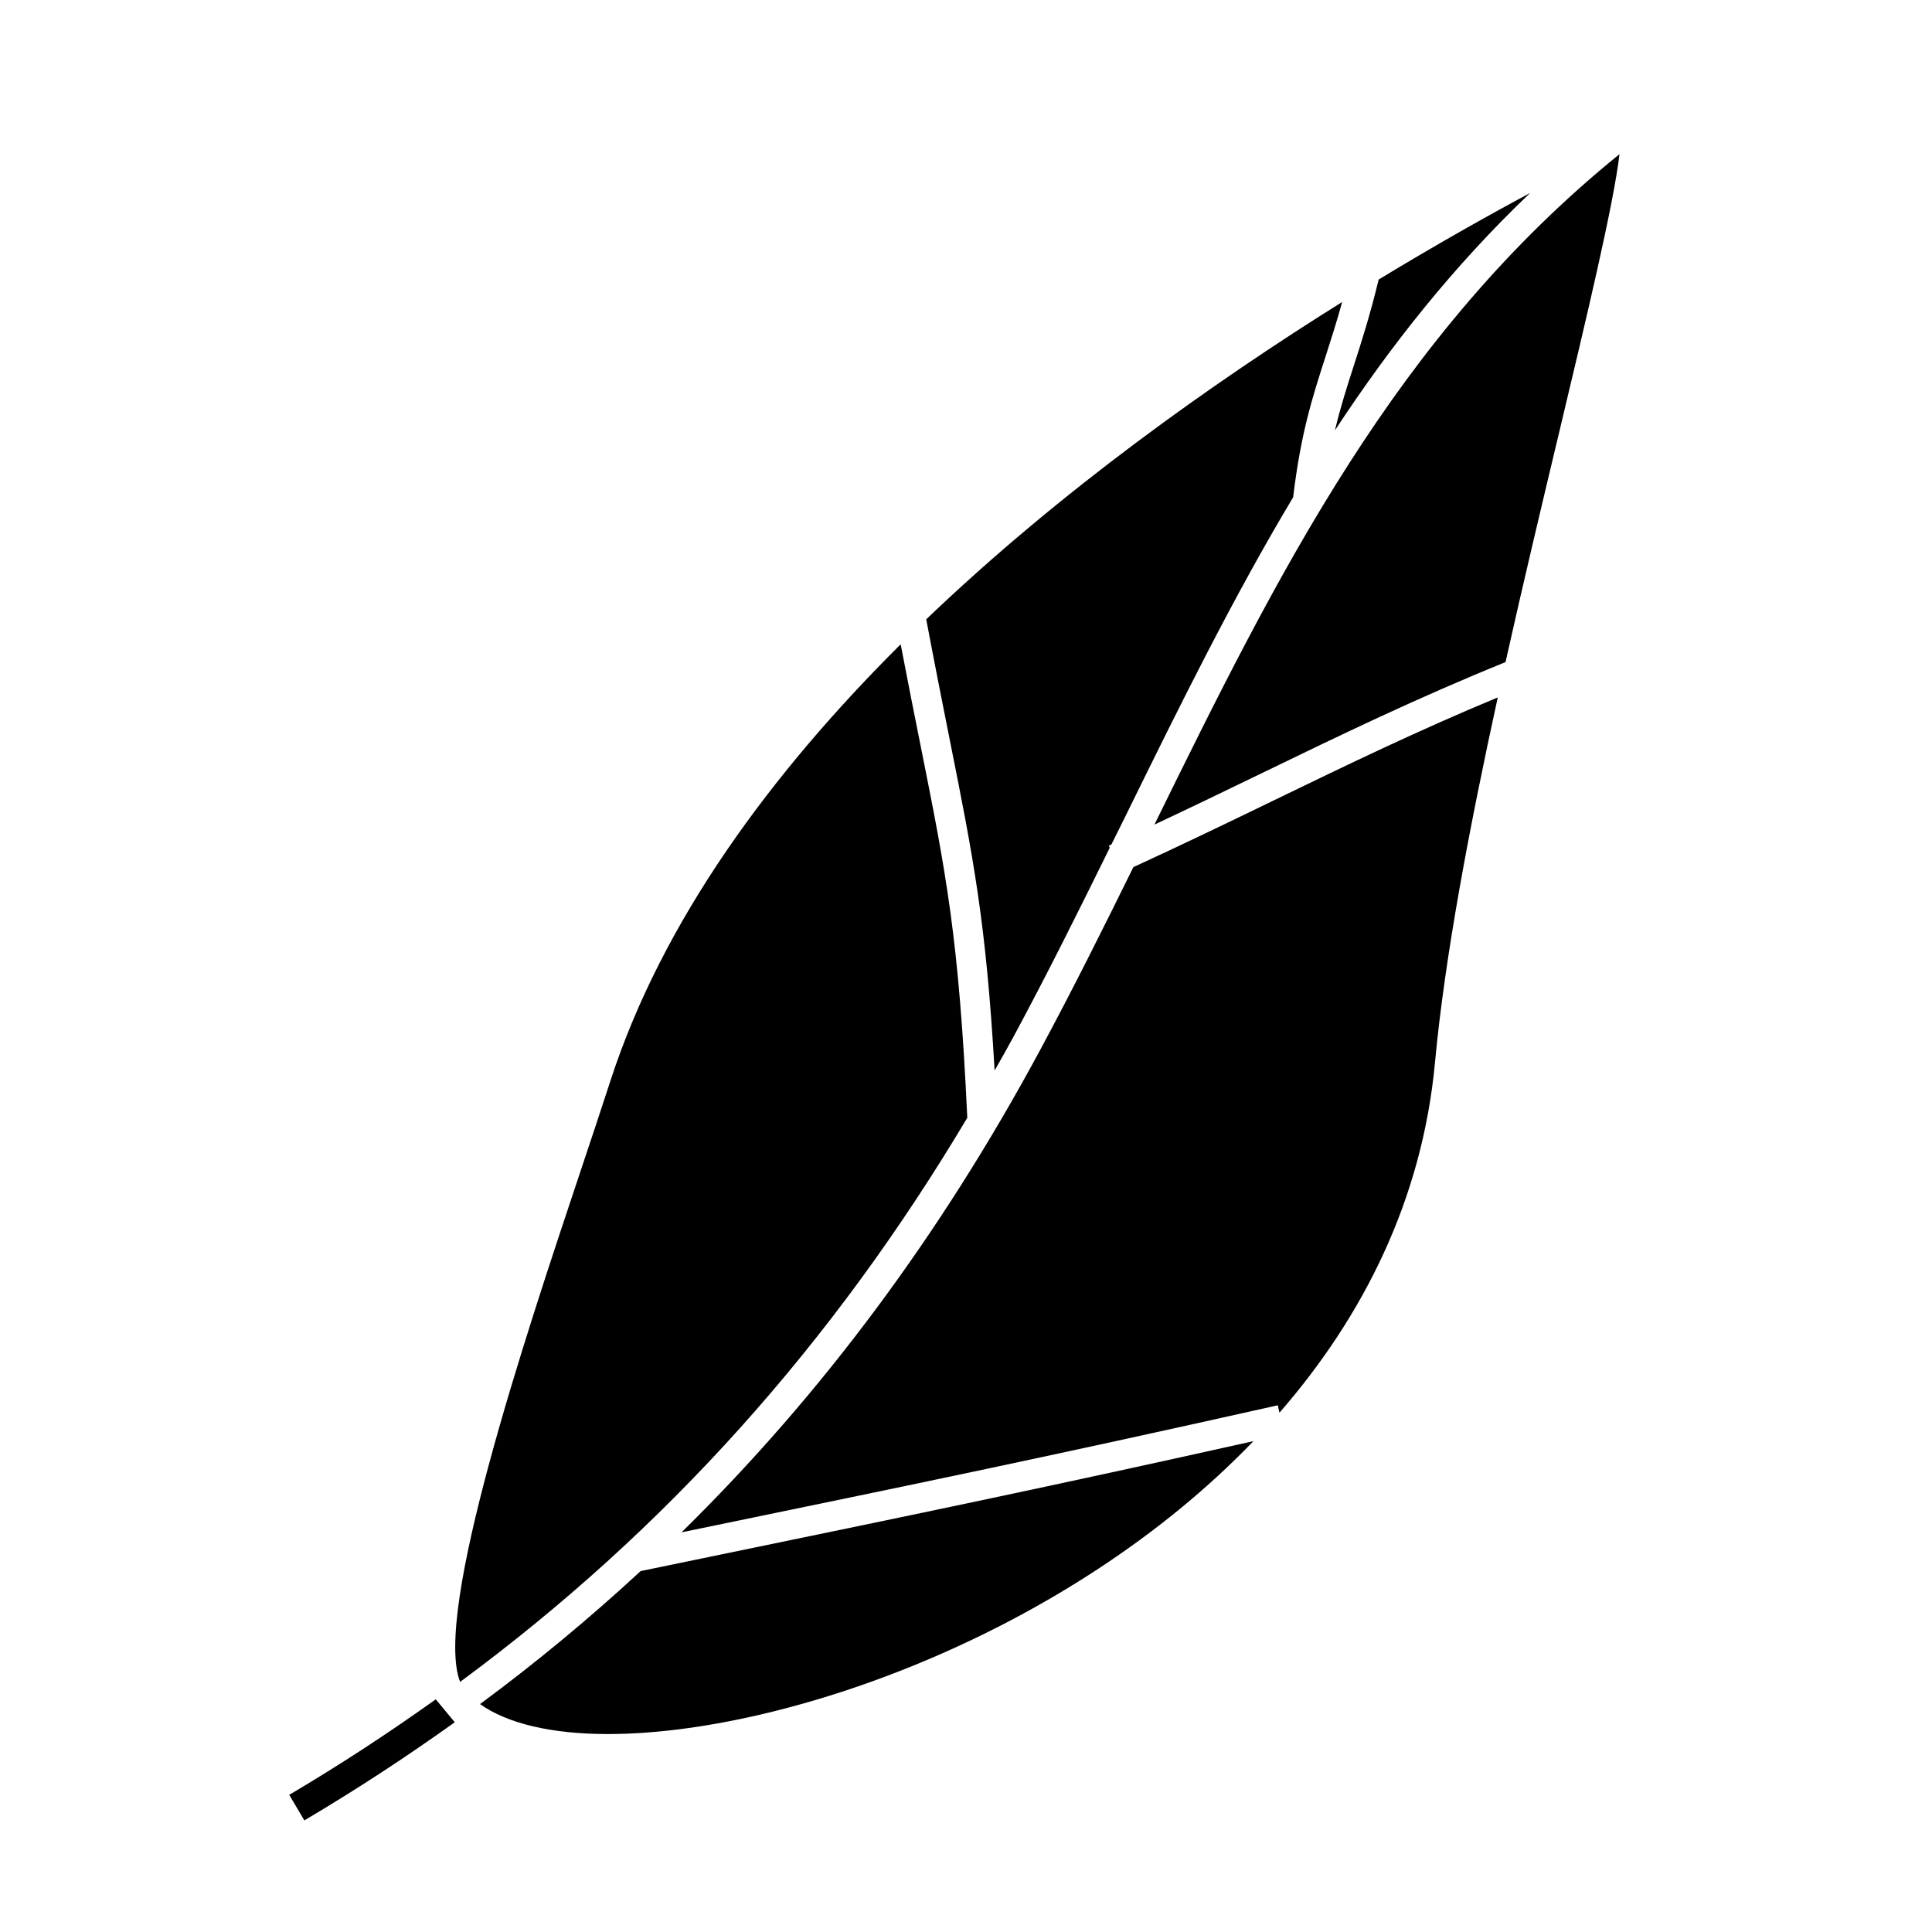
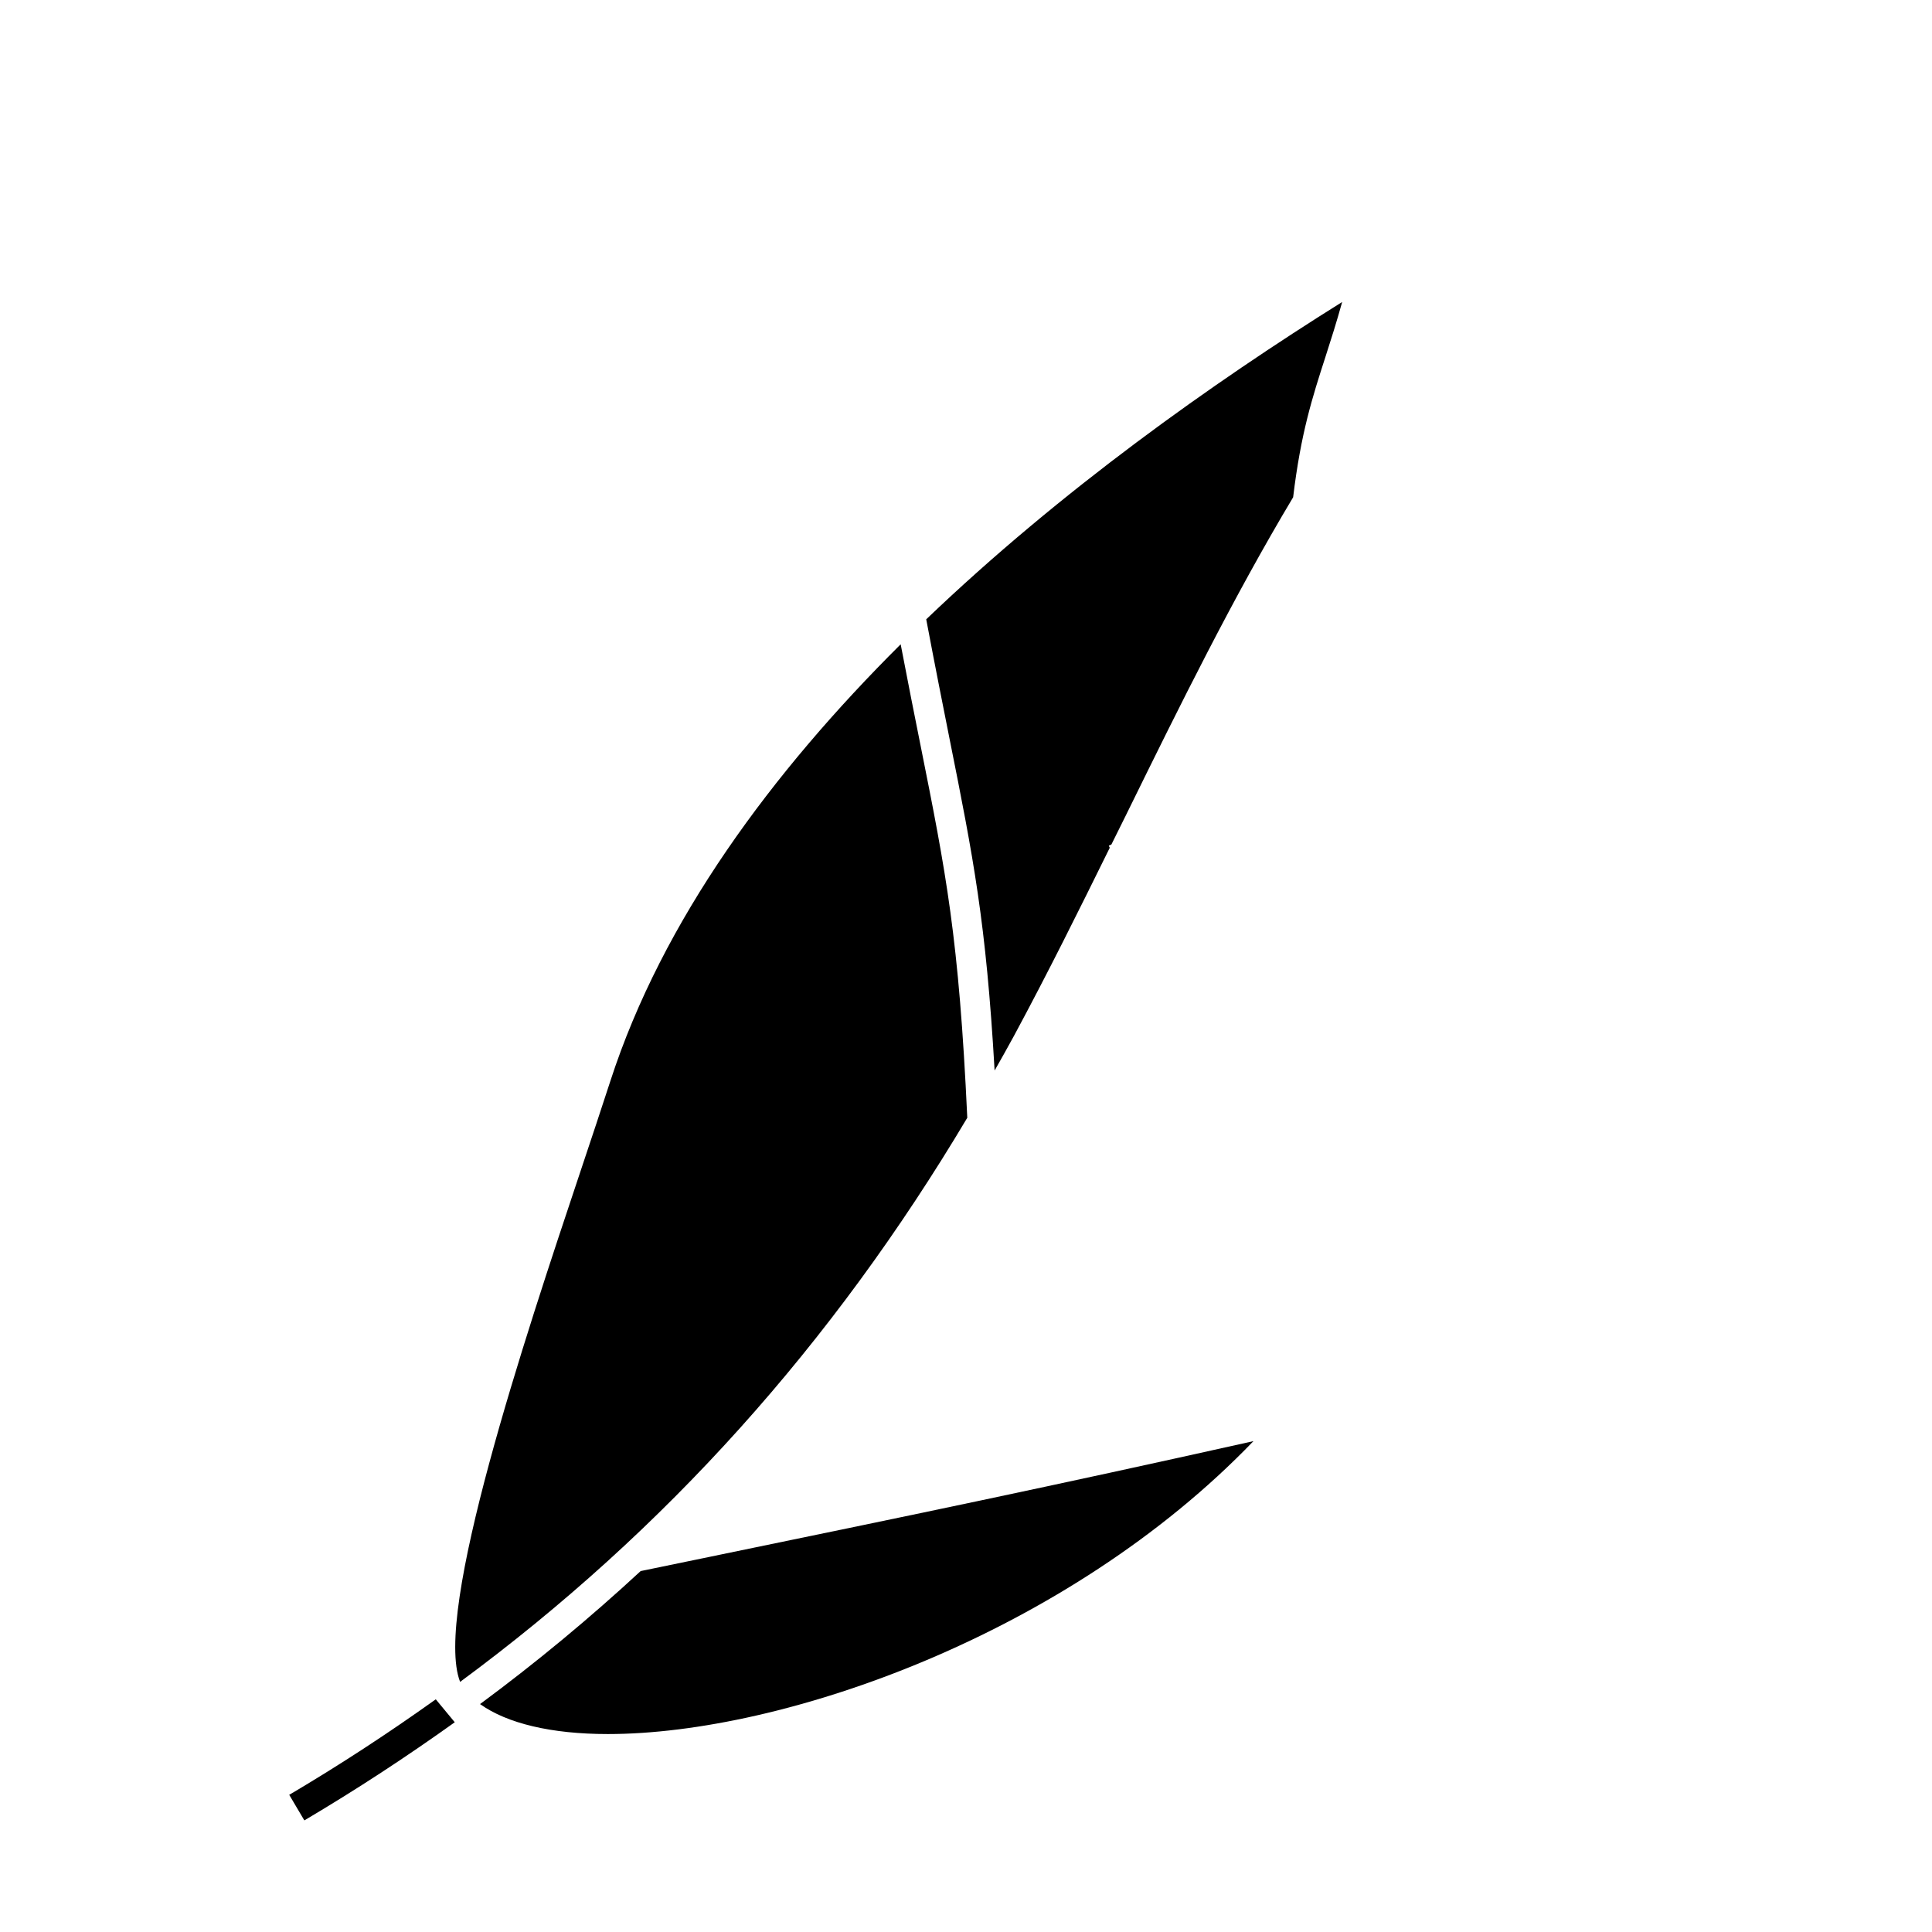
<svg xmlns="http://www.w3.org/2000/svg" fill="#000000" width="800px" height="800px" version="1.1" viewBox="144 144 512 512">
  <g>
-     <path d="m449.93 362.53c9.805-4.598 19.18-9.137 28.324-13.566 21.285-10.312 41.445-20.062 64.73-29.5 4.738-21.227 9.758-42.246 14.367-61.555 7.066-29.602 14.32-59.988 15.832-73.055-59.344 48.066-90.512 111.05-123.25 177.68z" />
    <path d="m313.78 560.35c-13.465 12.453-27.637 24.211-42.566 35.25 7.184 5.129 18.902 7.941 33.883 7.941 46.461 0 121.79-26.387 171.08-77.625-54.93 12.254-89.637 19.418-140.87 29.992z" />
-     <path d="m444.36 373.79c-7.91 16.043-16.012 32.324-24.691 48.434-26.367 48.941-57.855 91.332-95.059 127.86l9.109-1.879c53.703-11.082 89.18-18.406 148.91-31.789l0.441 1.969c22.137-25.434 37.832-56.426 41.219-92.836 2.598-27.973 9.121-62.332 16.633-96.723-20.973 8.703-39.621 17.727-59.234 27.227-11.891 5.769-24.191 11.707-37.332 17.742z" />
    <path d="m442.57 359.66c14.211-28.922 28.133-57.16 44.125-83.879 2.035-16.949 5.07-26.406 8.586-37.277 1.441-4.465 2.918-9.102 4.41-14.473-34.238 21.395-74.562 49.945-110.23 84.094 2.352 12.457 4.426 22.855 6.238 31.957 6.219 31.102 9.629 48.262 11.883 87.625 1.727-3.07 3.473-6.102 5.152-9.227 8.906-16.531 17.238-33.312 25.363-49.809l-0.25-0.555c0.23-0.109 0.457-0.211 0.688-0.32 1.34-2.695 2.719-5.453 4.039-8.137z" />
-     <path d="m549.5 195.14c-11.121 5.957-24.844 13.66-40.137 22.934-2.262 9.367-4.559 16.547-6.598 22.852-1.832 5.664-3.519 10.941-5 17.129 14.734-22.453 31.477-43.598 51.734-62.914z" />
    <path d="m400.34 440.21c-2.215-47.758-5.625-64.852-12.371-98.59-1.57-7.828-3.328-16.652-5.281-26.875-34.09 33.922-63.086 72.996-76.953 115.79-2.34 7.227-5.043 15.309-7.918 23.922-14.801 44.305-39.047 116.89-31.883 135.26 54.344-40.078 98.668-89.469 134.41-149.5z" />
    <path d="m220.65 619.65 4.004 6.773c13.848-8.184 27.094-16.871 39.863-26.008l-5.031-6.078c-12.453 8.891-25.352 17.352-38.836 25.312z" />
  </g>
</svg>